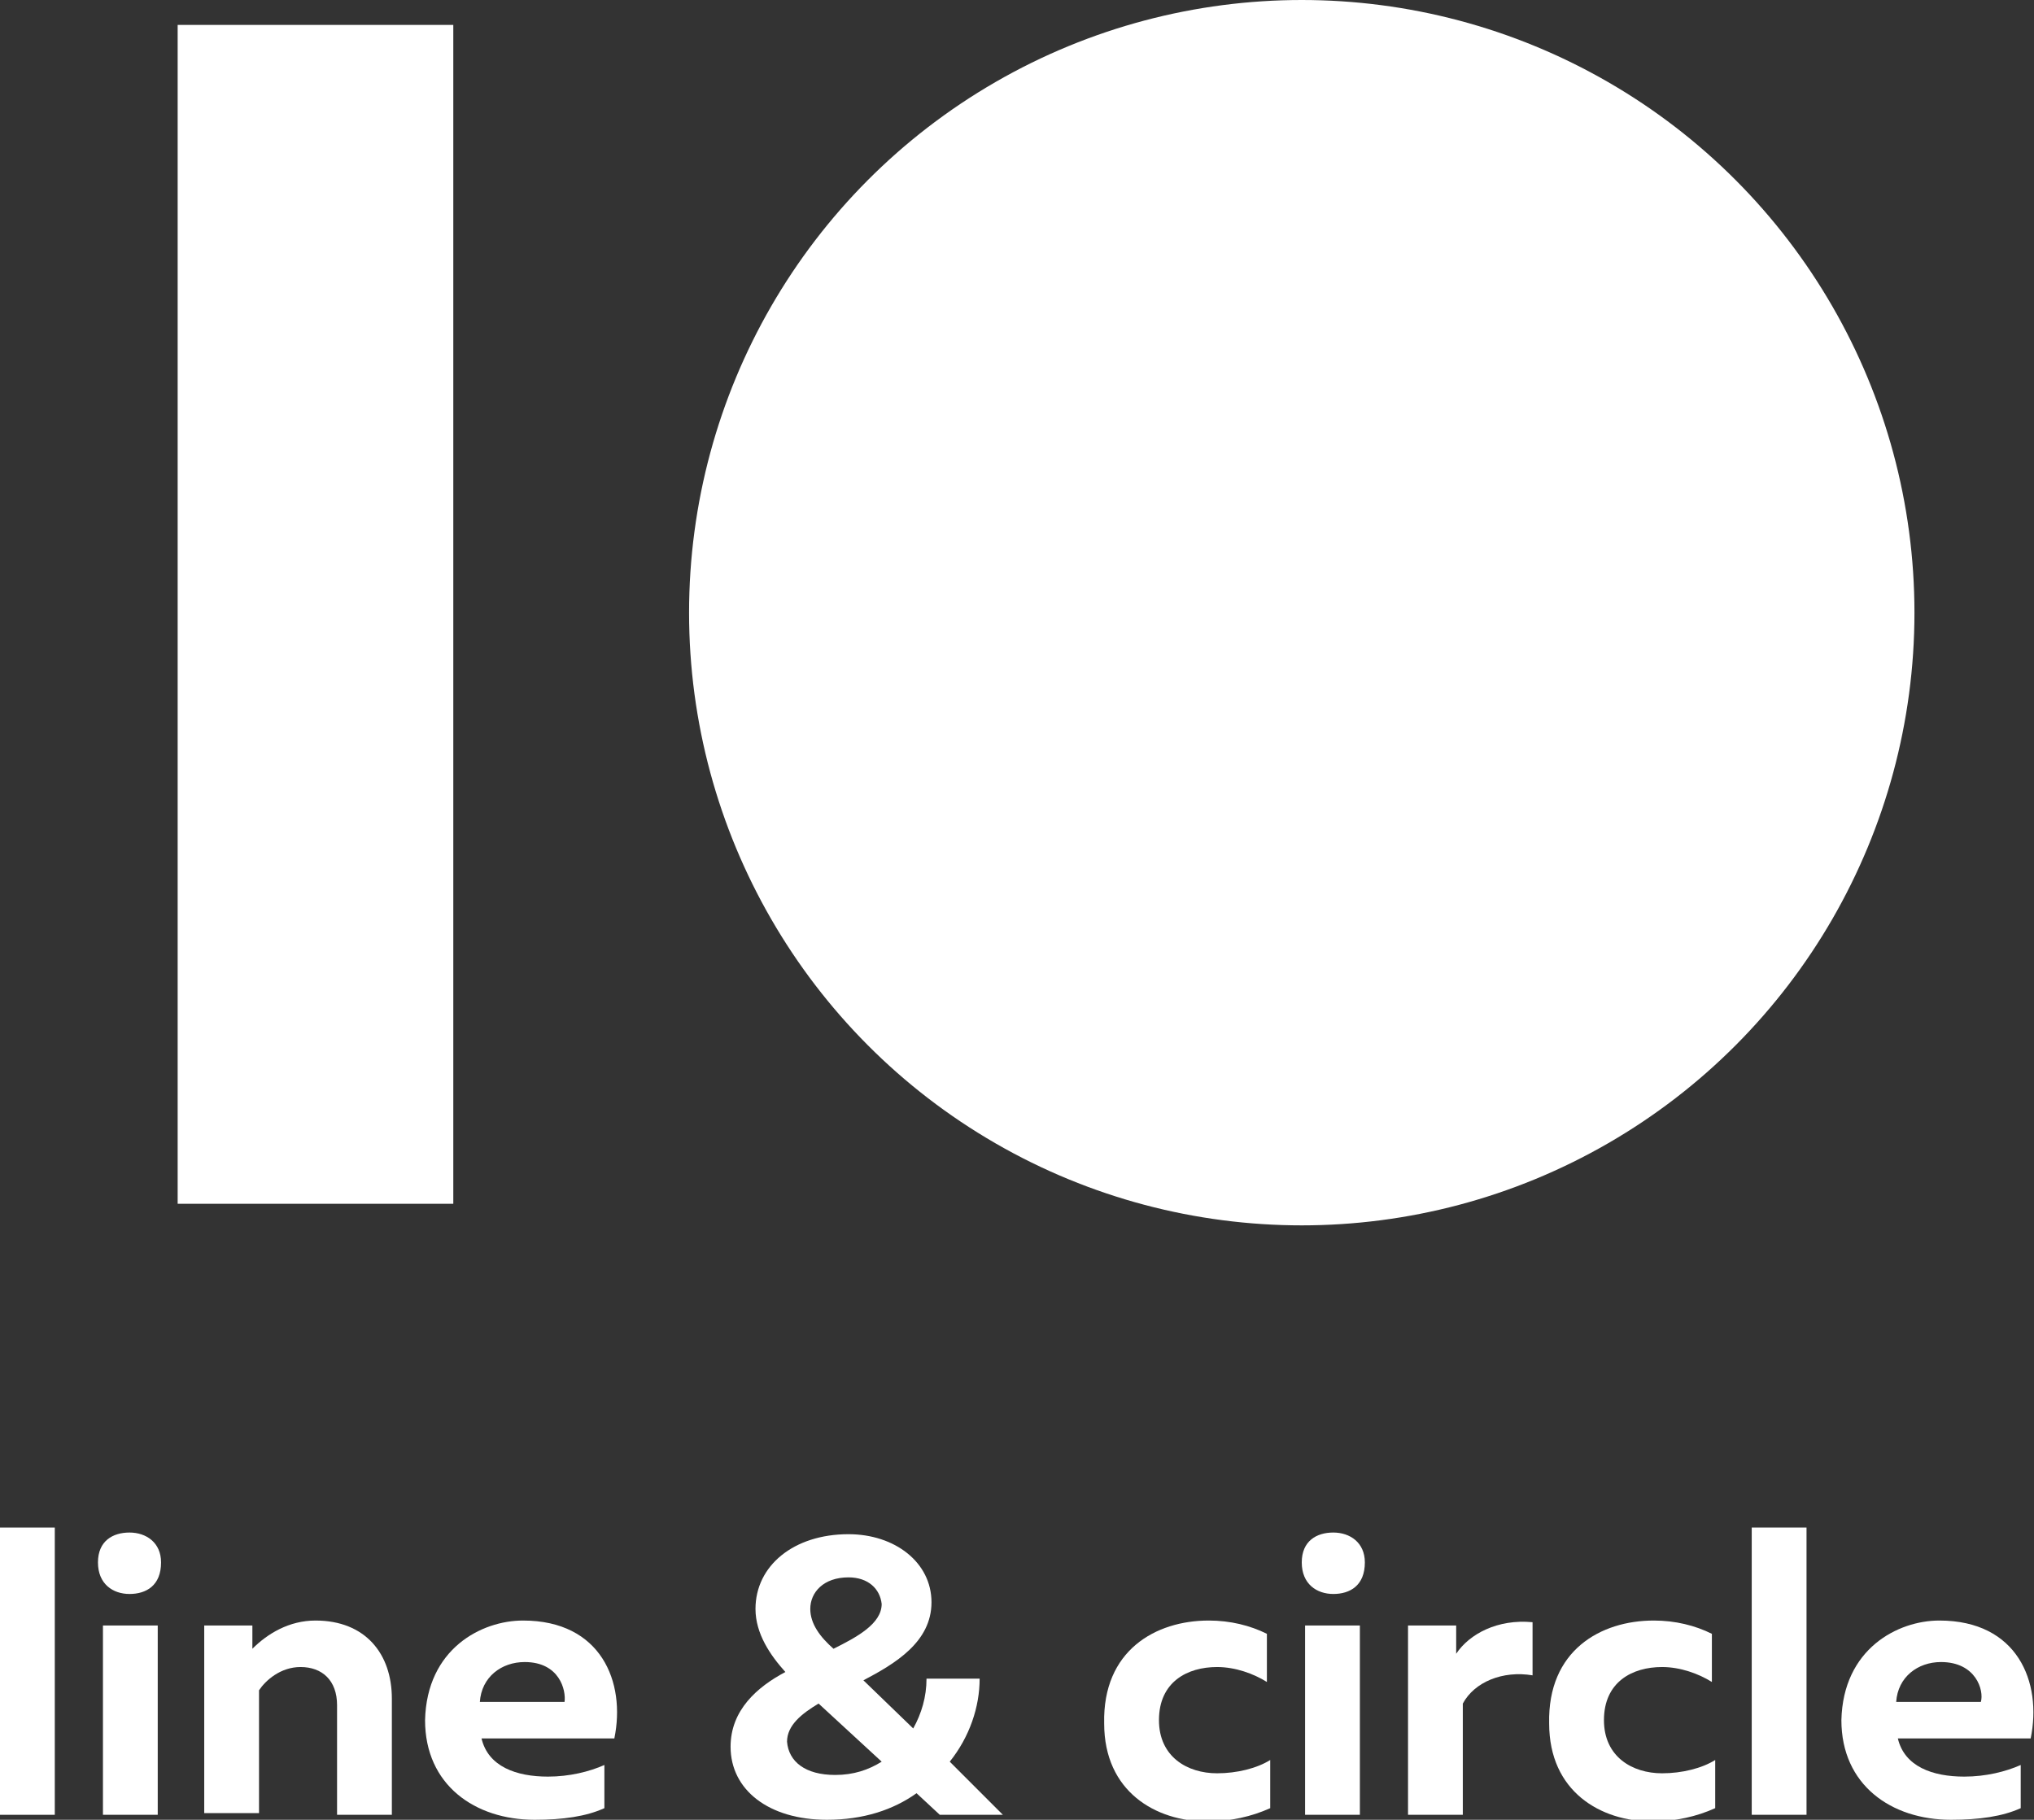
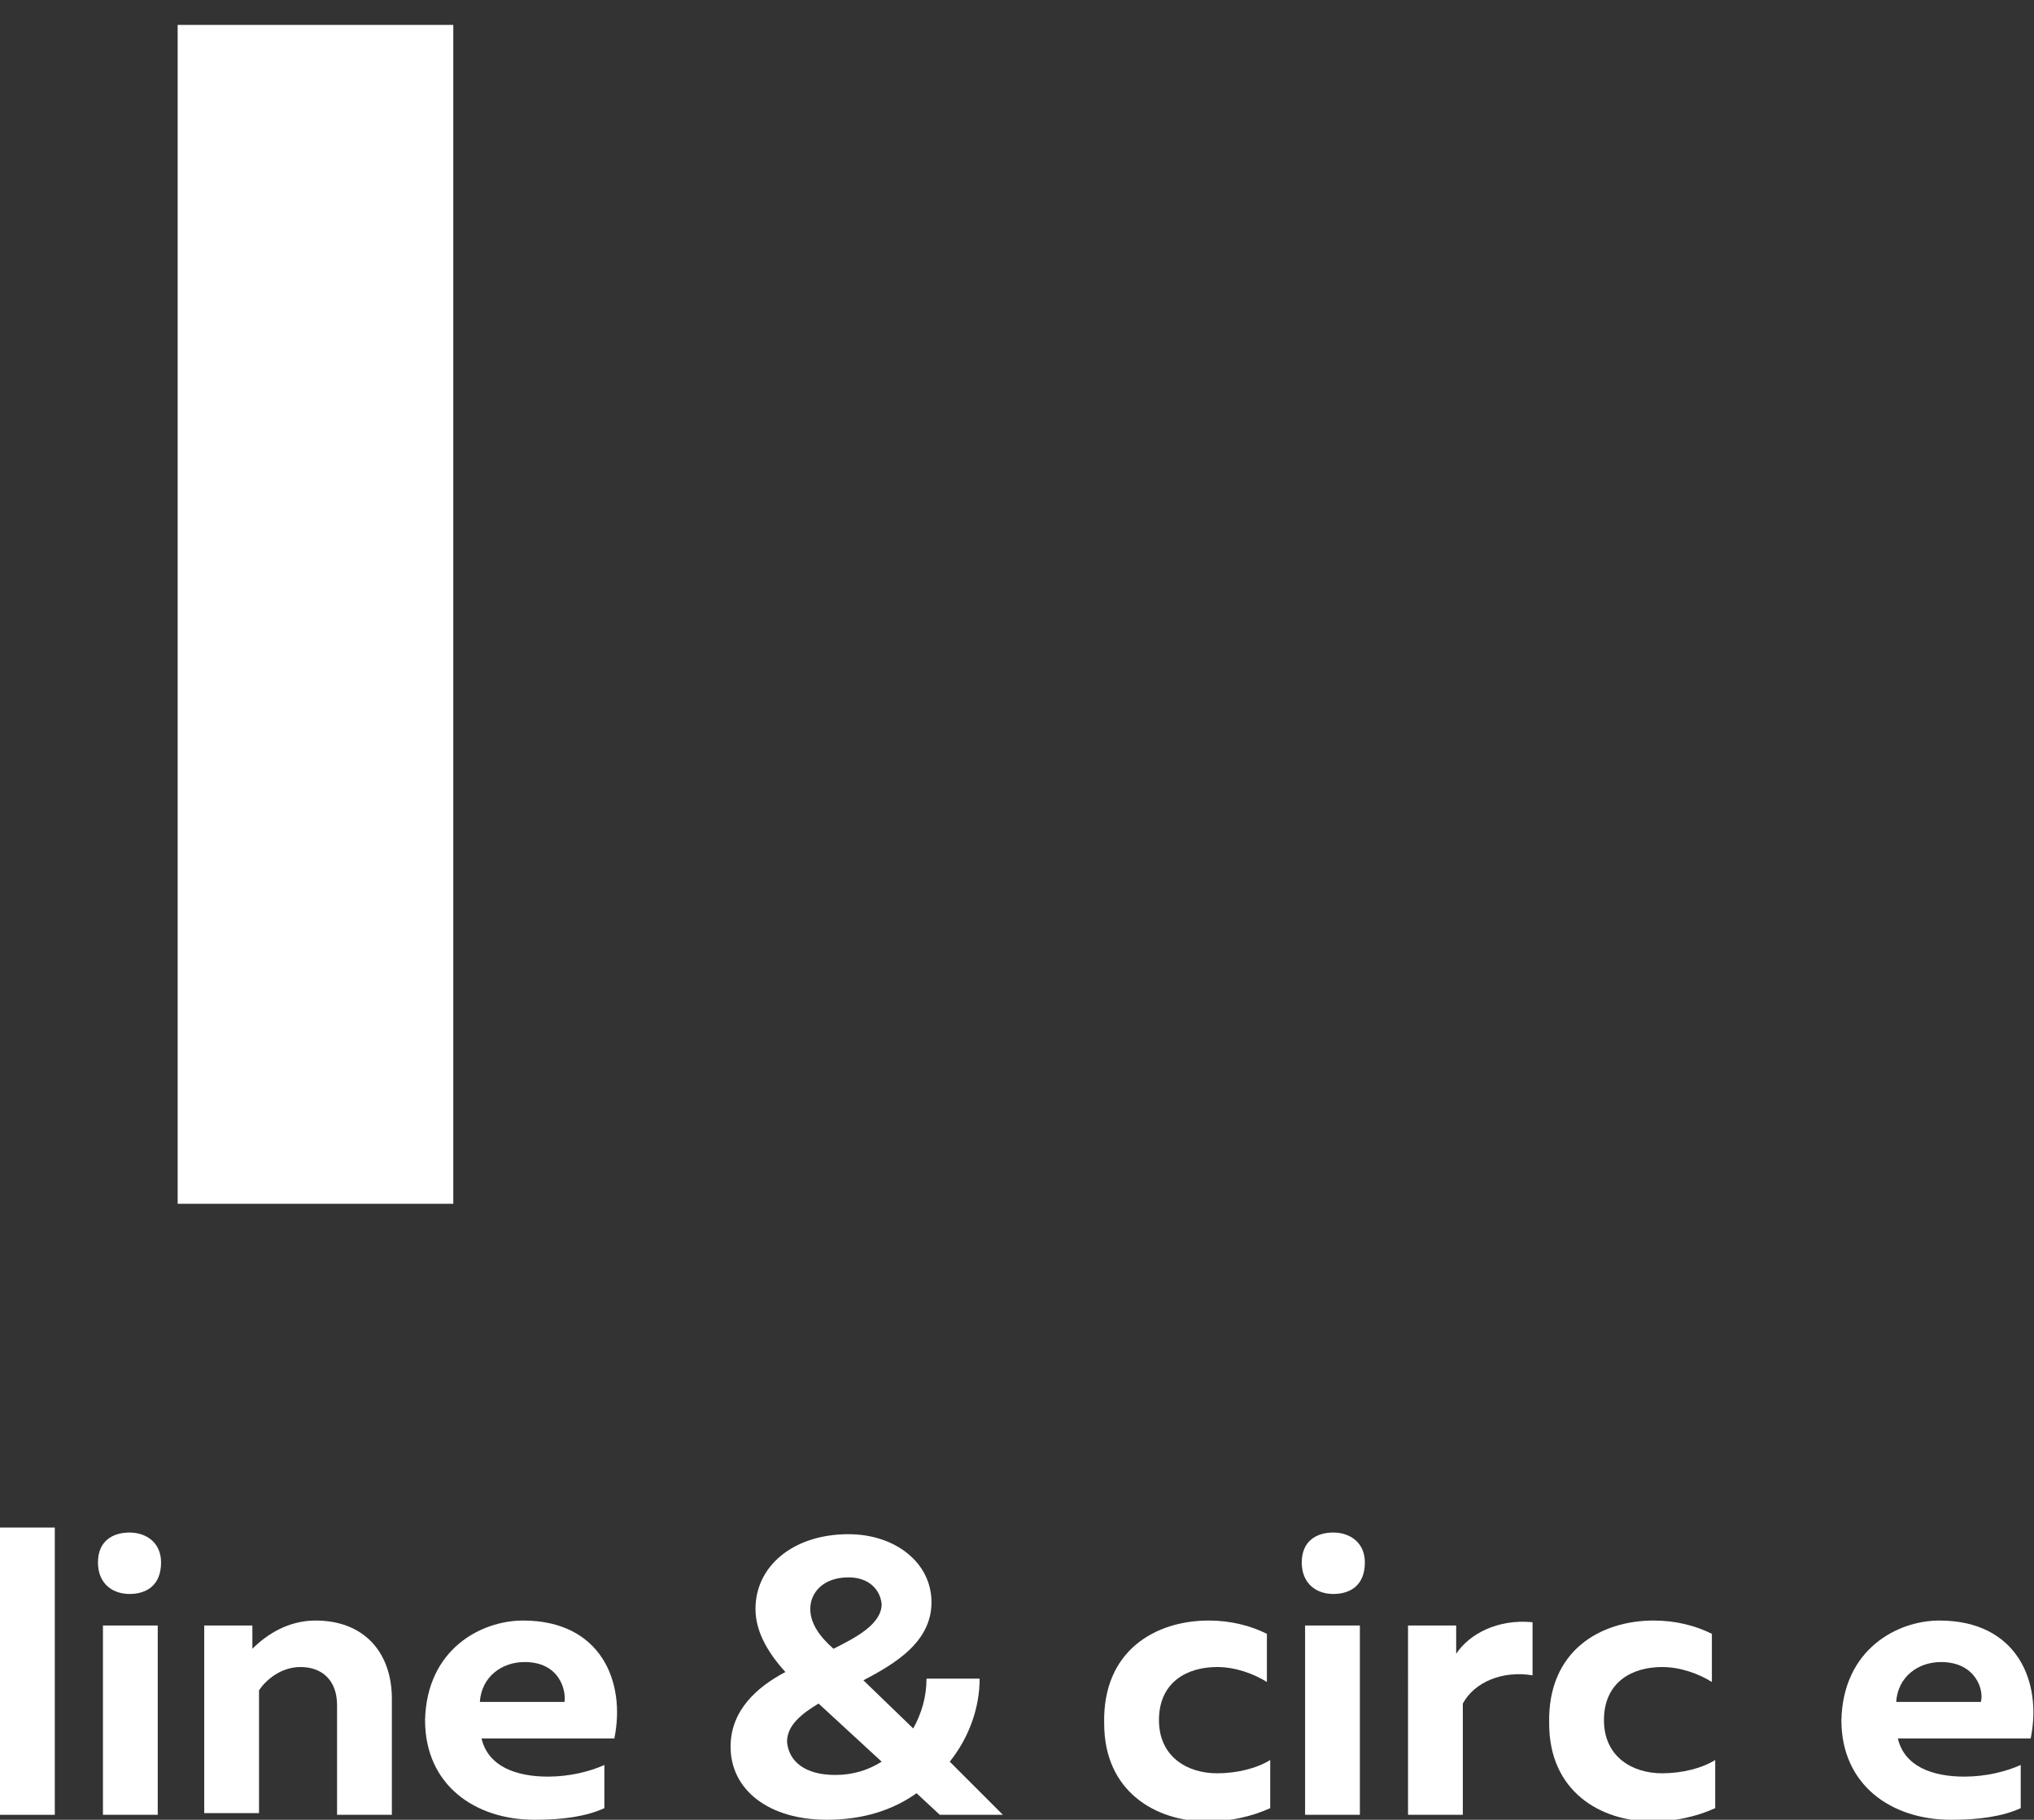
<svg xmlns="http://www.w3.org/2000/svg" id="Слой_1" x="0px" y="0px" viewBox="0 0 122.5 109.6" xml:space="preserve">
  <rect x="0" y="0" width="122.5" height="109.6" fill="#333333" stroke="none" />
  <g>
    <g>
-       <circle fill="#FFFFFF" cx="78.4" cy="36.9" r="36.9" />
-     </g>
+       </g>
    <g>
      <line fill="#FFFFFF" x1="19" y1="1.5" x2="19" y2="72.4" />
    </g>
    <g>
      <line fill="#FFFFFF" x1="19" y1="1.5" x2="19" y2="72.4" />
      <rect x="10.7" y="1.5" fill="#FFFFFF" width="16.6" height="71" />
    </g>
    <g>
      <path fill="#FFFFFF" d="M3.3,92v17.3H0V92H3.3z" />
      <path fill="#FFFFFF" d="M7.8,96c-1,0-1.9-0.6-1.9-1.9c0-1.3,0.9-1.8,1.9-1.8c1,0,1.9,0.6,1.9,1.8C9.7,95.5,8.8,96,7.8,96z M6.2,109.3V97.9h3.3v11.4H6.2z" />
      <path fill="#FFFFFF" d="M19,97.6c3,0,4.6,2,4.6,4.7v7h-3.3v-6.6c0-1.5-0.9-2.3-2.2-2.3c-1.2,0-2.1,0.8-2.5,1.4v7.4h-3.3V97.9h2.9 v1.4C16.1,98.4,17.4,97.6,19,97.6z" />
      <path fill="#FFFFFF" d="M31.5,97.6c4.7,0,6.2,3.7,5.5,7.1h-8c0.4,1.7,2.1,2.3,4,2.3c1.3,0,2.5-0.3,3.4-0.7v2.6 c-1.1,0.5-2.5,0.7-4.2,0.7c-3.6,0-6.6-2.1-6.6-6C25.7,99.3,29,97.6,31.5,97.6z M31.6,100.1c-1.4,0-2.6,0.9-2.7,2.4H34 C34.1,101.8,33.7,100.1,31.6,100.1z" />
      <path fill="#FFFFFF" d="M60.4,109.3h-3.8l-1.4-1.3c-1.4,1-3.2,1.6-5.4,1.6c-3.5,0-5.8-1.8-5.8-4.4c0-2.2,1.6-3.6,3.3-4.5 c-0.9-1-1.8-2.3-1.8-3.8c0-2.6,2.3-4.5,5.6-4.5c2.8,0,5,1.7,5,4.1c0,2.4-2.2,3.7-4.1,4.7l3,2.9c0.5-0.9,0.8-1.9,0.8-3h3.2 c0,1.7-0.6,3.5-1.8,5L60.4,109.3z M50.3,106.9c1.1,0,2-0.3,2.8-0.8l-3.8-3.5c-1,0.6-1.9,1.3-1.9,2.3 C47.5,106.1,48.5,106.9,50.3,106.9z M51.1,95c-1.5,0-2.3,0.9-2.3,1.9c0,0.9,0.6,1.7,1.4,2.4c1.4-0.7,2.9-1.5,2.9-2.7 C53,95.7,52.3,95,51.1,95z" />
      <path fill="#FFFFFF" d="M72.8,97.6c1.3,0,2.5,0.3,3.5,0.8v2.9c-0.8-0.5-1.9-0.9-3-0.9c-1.8,0-3.5,0.9-3.5,3.2 c0,2.2,1.7,3.2,3.5,3.2c1.2,0,2.4-0.3,3.2-0.8v2.9c-1.1,0.5-2.4,0.8-3.8,0.8c-3.1,0-6.2-1.8-6.2-5.9 C66.4,99.4,69.6,97.6,72.8,97.6z" />
      <path fill="#FFFFFF" d="M80.3,96c-1,0-1.9-0.6-1.9-1.9c0-1.3,0.9-1.8,1.9-1.8c1,0,1.9,0.6,1.9,1.8C82.2,95.5,81.3,96,80.3,96z M78.6,109.3V97.9h3.3v11.4H78.6z" />
      <path fill="#FFFFFF" d="M92.3,97.7v3.2c-1.8-0.3-3.5,0.4-4.2,1.7v6.7h-3.3V97.9h2.9v1.7C88.5,98.4,90.2,97.5,92.3,97.7z" />
      <path fill="#FFFFFF" d="M99.6,97.6c1.3,0,2.5,0.3,3.5,0.8v2.9c-0.8-0.5-1.9-0.9-3-0.9c-1.8,0-3.5,0.9-3.5,3.2 c0,2.2,1.7,3.2,3.5,3.2c1.2,0,2.4-0.3,3.2-0.8v2.9c-1.1,0.5-2.4,0.8-3.8,0.8c-3.1,0-6.2-1.8-6.2-5.9 C93.2,99.4,96.4,97.6,99.6,97.6z" />
-       <path fill="#FFFFFF" d="M108.8,92v17.3h-3.3V92H108.8z" />
      <path fill="#FFFFFF" d="M116.8,97.6c4.7,0,6.2,3.7,5.5,7.1h-8c0.4,1.7,2.1,2.3,4,2.3c1.3,0,2.5-0.3,3.4-0.7v2.6 c-1.1,0.5-2.5,0.7-4.2,0.7c-3.6,0-6.6-2.1-6.6-6C111,99.3,114.3,97.6,116.8,97.6z M116.9,100.1c-1.4,0-2.6,0.9-2.7,2.4h5.1 C119.5,101.8,119,100.1,116.9,100.1z" />
    </g>
  </g>
</svg>